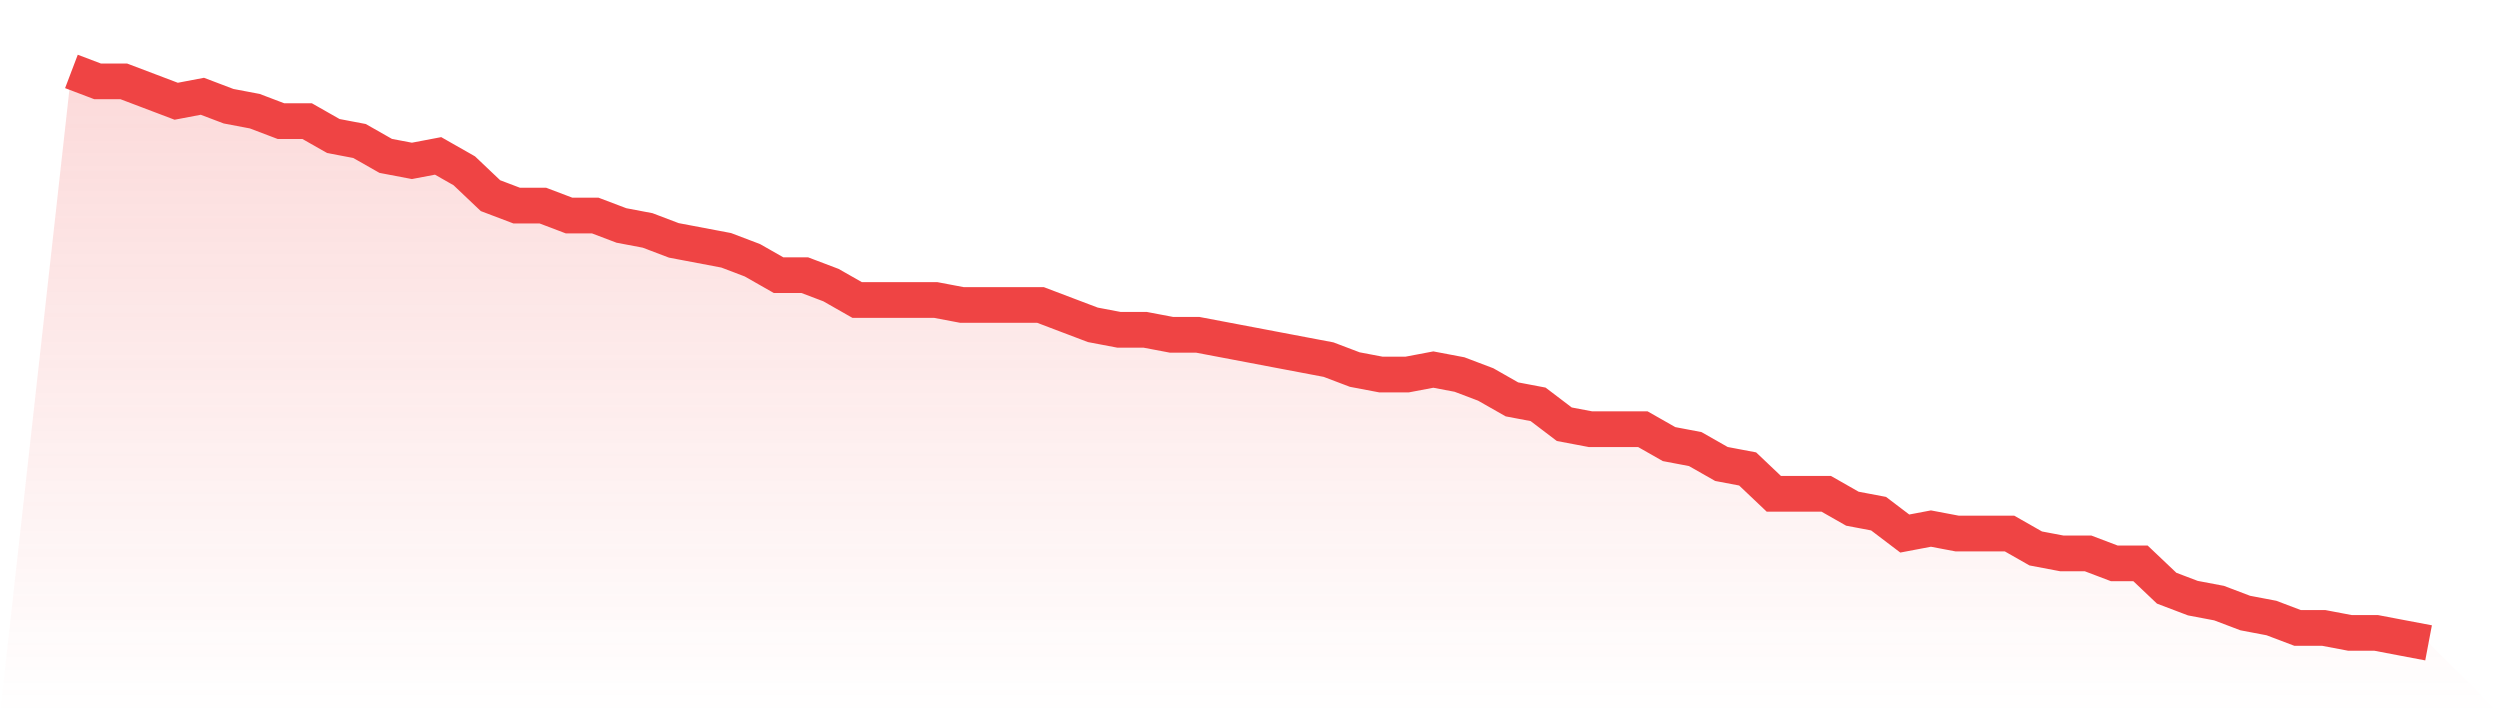
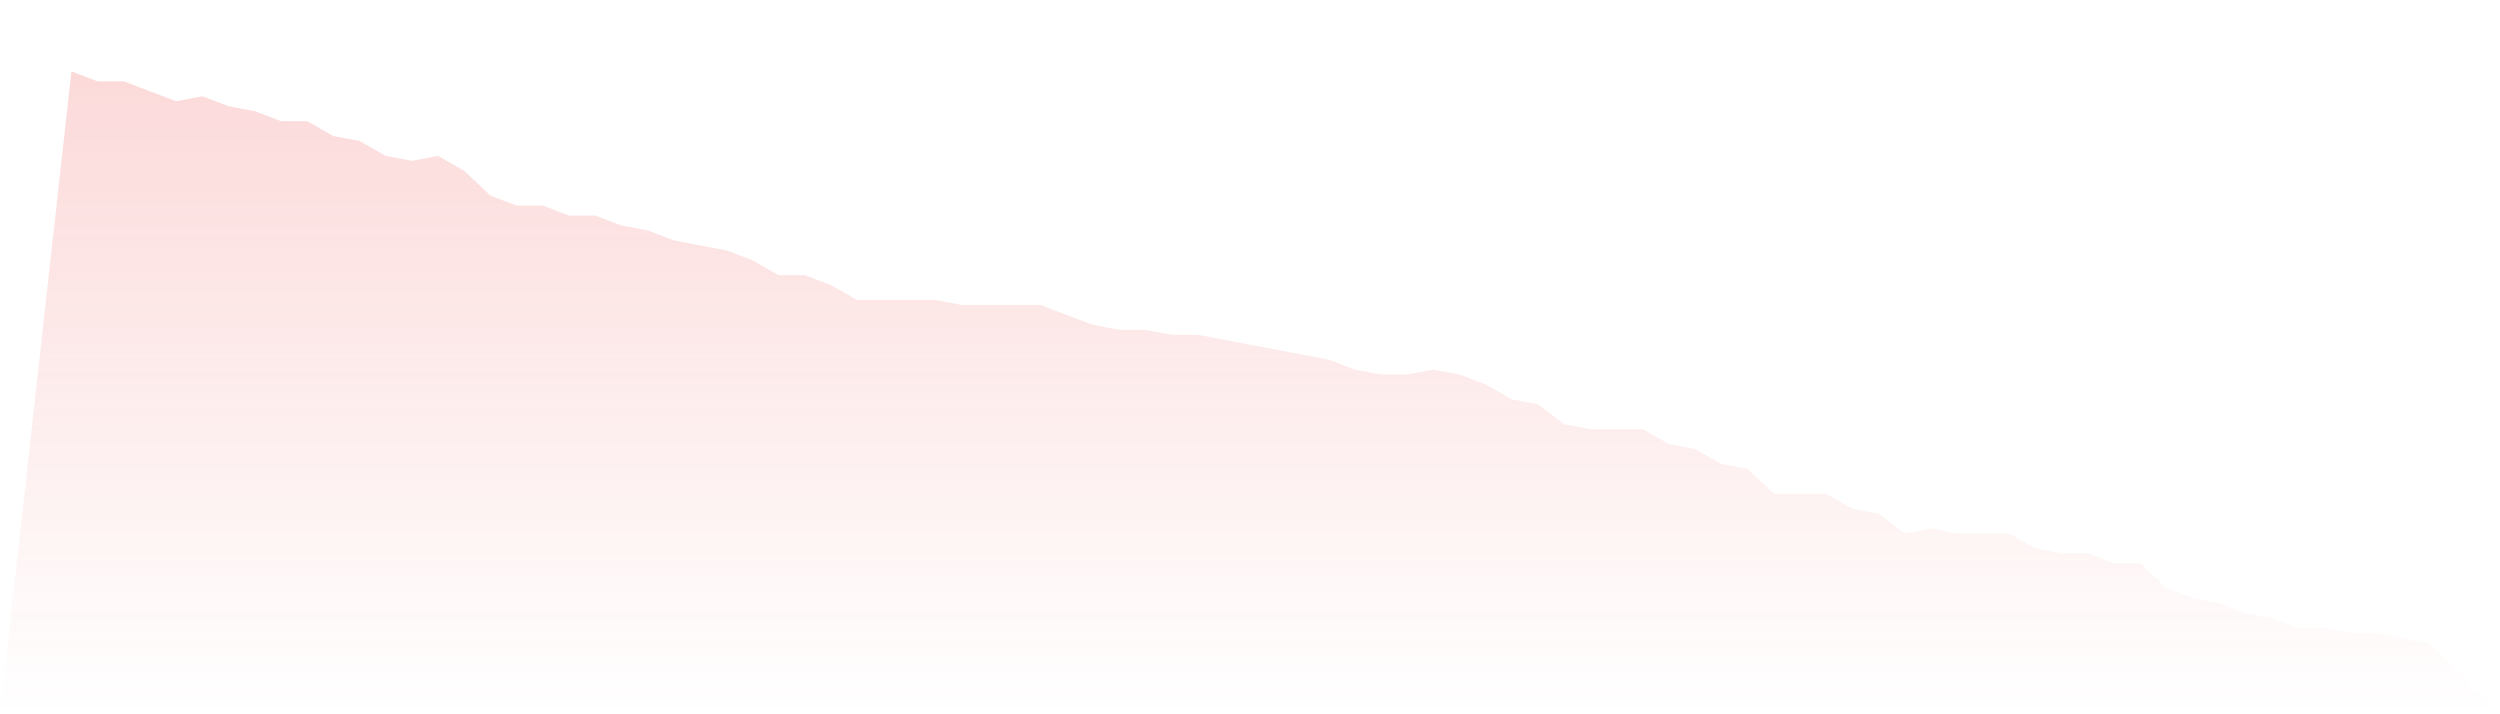
<svg xmlns="http://www.w3.org/2000/svg" viewBox="0 0 140 40">
  <defs>
    <linearGradient id="gradient" x1="0" x2="0" y1="0" y2="1">
      <stop offset="0%" stop-color="#ef4444" stop-opacity="0.2" />
      <stop offset="100%" stop-color="#ef4444" stop-opacity="0" />
    </linearGradient>
  </defs>
  <path d="M4,4 L4,4 L5.467,4.557 L6.933,4.557 L8.4,5.113 L9.867,5.67 L11.333,5.391 L12.8,5.948 L14.267,6.226 L15.733,6.783 L17.2,6.783 L18.667,7.617 L20.133,7.896 L21.6,8.73 L23.067,9.009 L24.533,8.73 L26,9.565 L27.467,10.957 L28.933,11.513 L30.4,11.513 L31.867,12.07 L33.333,12.07 L34.8,12.626 L36.267,12.904 L37.733,13.461 L39.2,13.739 L40.667,14.017 L42.133,14.574 L43.6,15.409 L45.067,15.409 L46.533,15.965 L48,16.8 L49.467,16.8 L50.933,16.8 L52.4,16.8 L53.867,17.078 L55.333,17.078 L56.8,17.078 L58.267,17.078 L59.733,17.635 L61.2,18.191 L62.667,18.47 L64.133,18.47 L65.6,18.748 L67.067,18.748 L68.533,19.026 L70,19.304 L71.467,19.583 L72.933,19.861 L74.4,20.139 L75.867,20.696 L77.333,20.974 L78.8,20.974 L80.267,20.696 L81.733,20.974 L83.2,21.53 L84.667,22.365 L86.133,22.643 L87.6,23.757 L89.067,24.035 L90.533,24.035 L92,24.035 L93.467,24.87 L94.933,25.148 L96.4,25.983 L97.867,26.261 L99.333,27.652 L100.8,27.652 L102.267,27.652 L103.733,28.487 L105.2,28.765 L106.667,29.878 L108.133,29.6 L109.6,29.878 L111.067,29.878 L112.533,29.878 L114,30.713 L115.467,30.991 L116.933,30.991 L118.4,31.548 L119.867,31.548 L121.333,32.939 L122.8,33.496 L124.267,33.774 L125.733,34.33 L127.2,34.609 L128.667,35.165 L130.133,35.165 L131.6,35.443 L133.067,35.443 L134.533,35.722 L136,36 L140,40 L0,40 z" fill="url(#gradient)" />
-   <path d="M4,4 L4,4 L5.467,4.557 L6.933,4.557 L8.4,5.113 L9.867,5.67 L11.333,5.391 L12.8,5.948 L14.267,6.226 L15.733,6.783 L17.2,6.783 L18.667,7.617 L20.133,7.896 L21.6,8.73 L23.067,9.009 L24.533,8.73 L26,9.565 L27.467,10.957 L28.933,11.513 L30.4,11.513 L31.867,12.07 L33.333,12.07 L34.8,12.626 L36.267,12.904 L37.733,13.461 L39.2,13.739 L40.667,14.017 L42.133,14.574 L43.6,15.409 L45.067,15.409 L46.533,15.965 L48,16.8 L49.467,16.8 L50.933,16.8 L52.4,16.8 L53.867,17.078 L55.333,17.078 L56.8,17.078 L58.267,17.078 L59.733,17.635 L61.2,18.191 L62.667,18.47 L64.133,18.47 L65.6,18.748 L67.067,18.748 L68.533,19.026 L70,19.304 L71.467,19.583 L72.933,19.861 L74.4,20.139 L75.867,20.696 L77.333,20.974 L78.8,20.974 L80.267,20.696 L81.733,20.974 L83.2,21.53 L84.667,22.365 L86.133,22.643 L87.6,23.757 L89.067,24.035 L90.533,24.035 L92,24.035 L93.467,24.87 L94.933,25.148 L96.4,25.983 L97.867,26.261 L99.333,27.652 L100.8,27.652 L102.267,27.652 L103.733,28.487 L105.2,28.765 L106.667,29.878 L108.133,29.6 L109.6,29.878 L111.067,29.878 L112.533,29.878 L114,30.713 L115.467,30.991 L116.933,30.991 L118.4,31.548 L119.867,31.548 L121.333,32.939 L122.8,33.496 L124.267,33.774 L125.733,34.33 L127.2,34.609 L128.667,35.165 L130.133,35.165 L131.6,35.443 L133.067,35.443 L134.533,35.722 L136,36" fill="none" stroke="#ef4444" stroke-width="2" />
</svg>